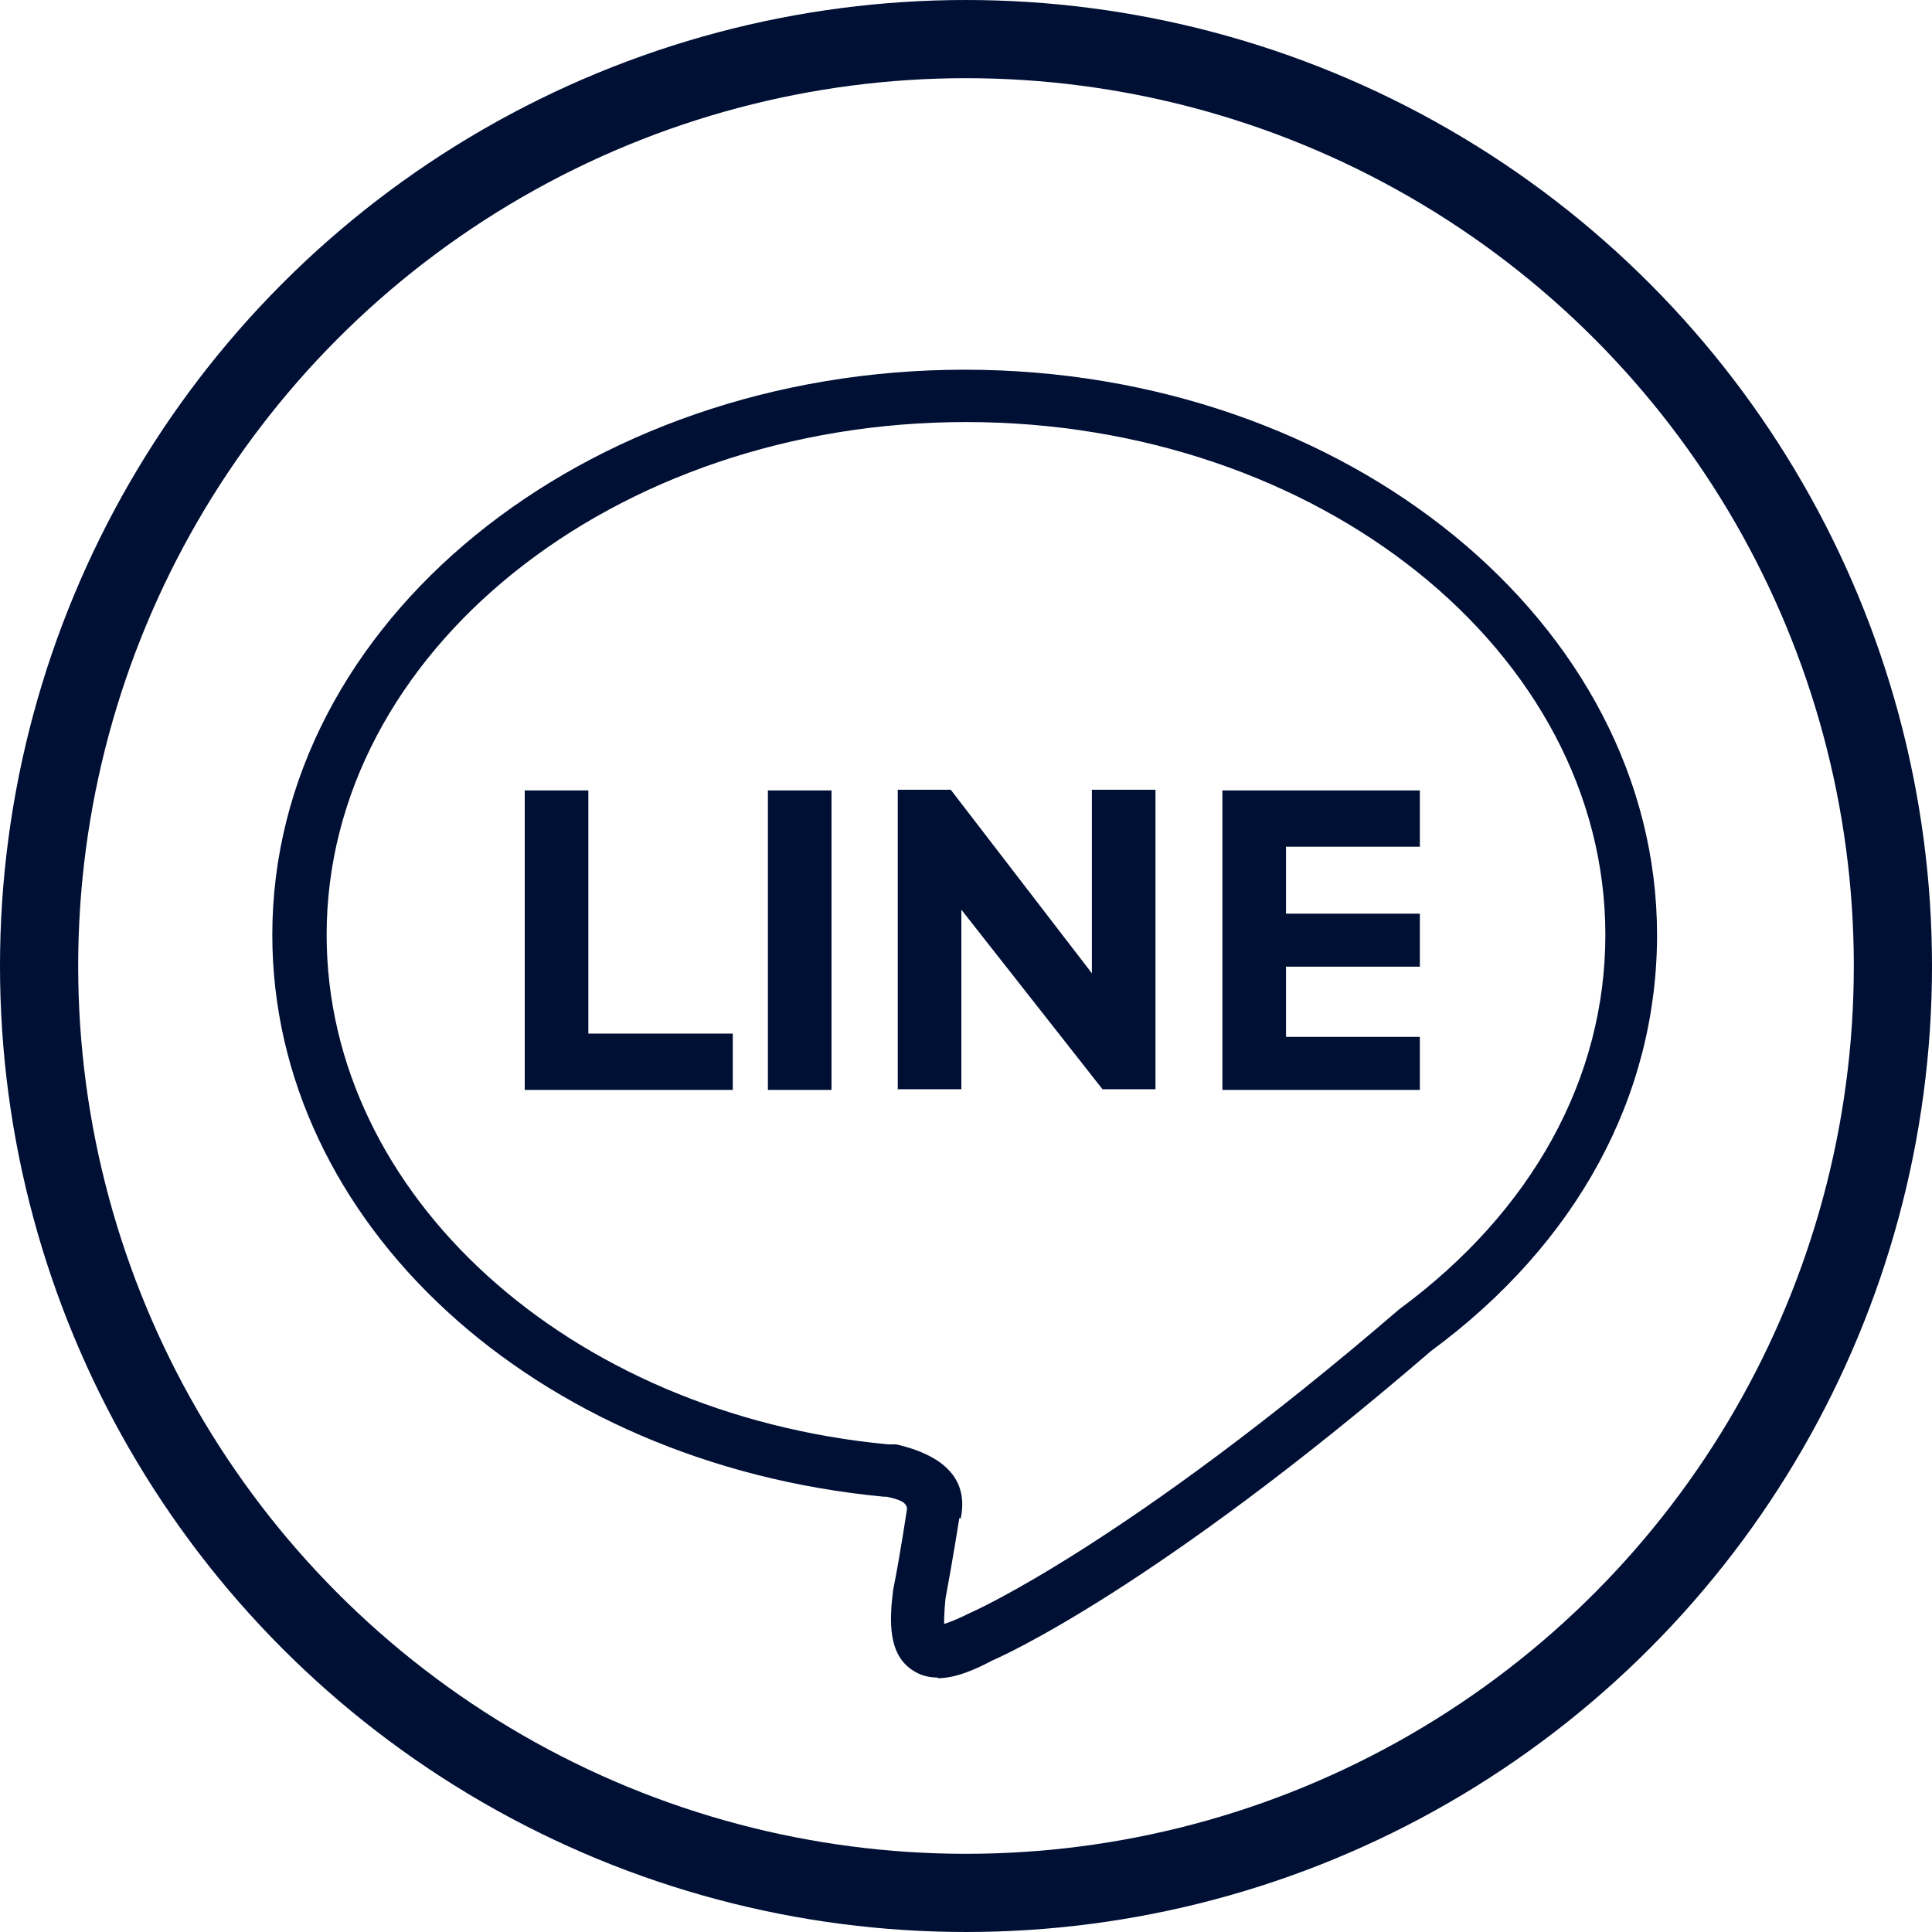
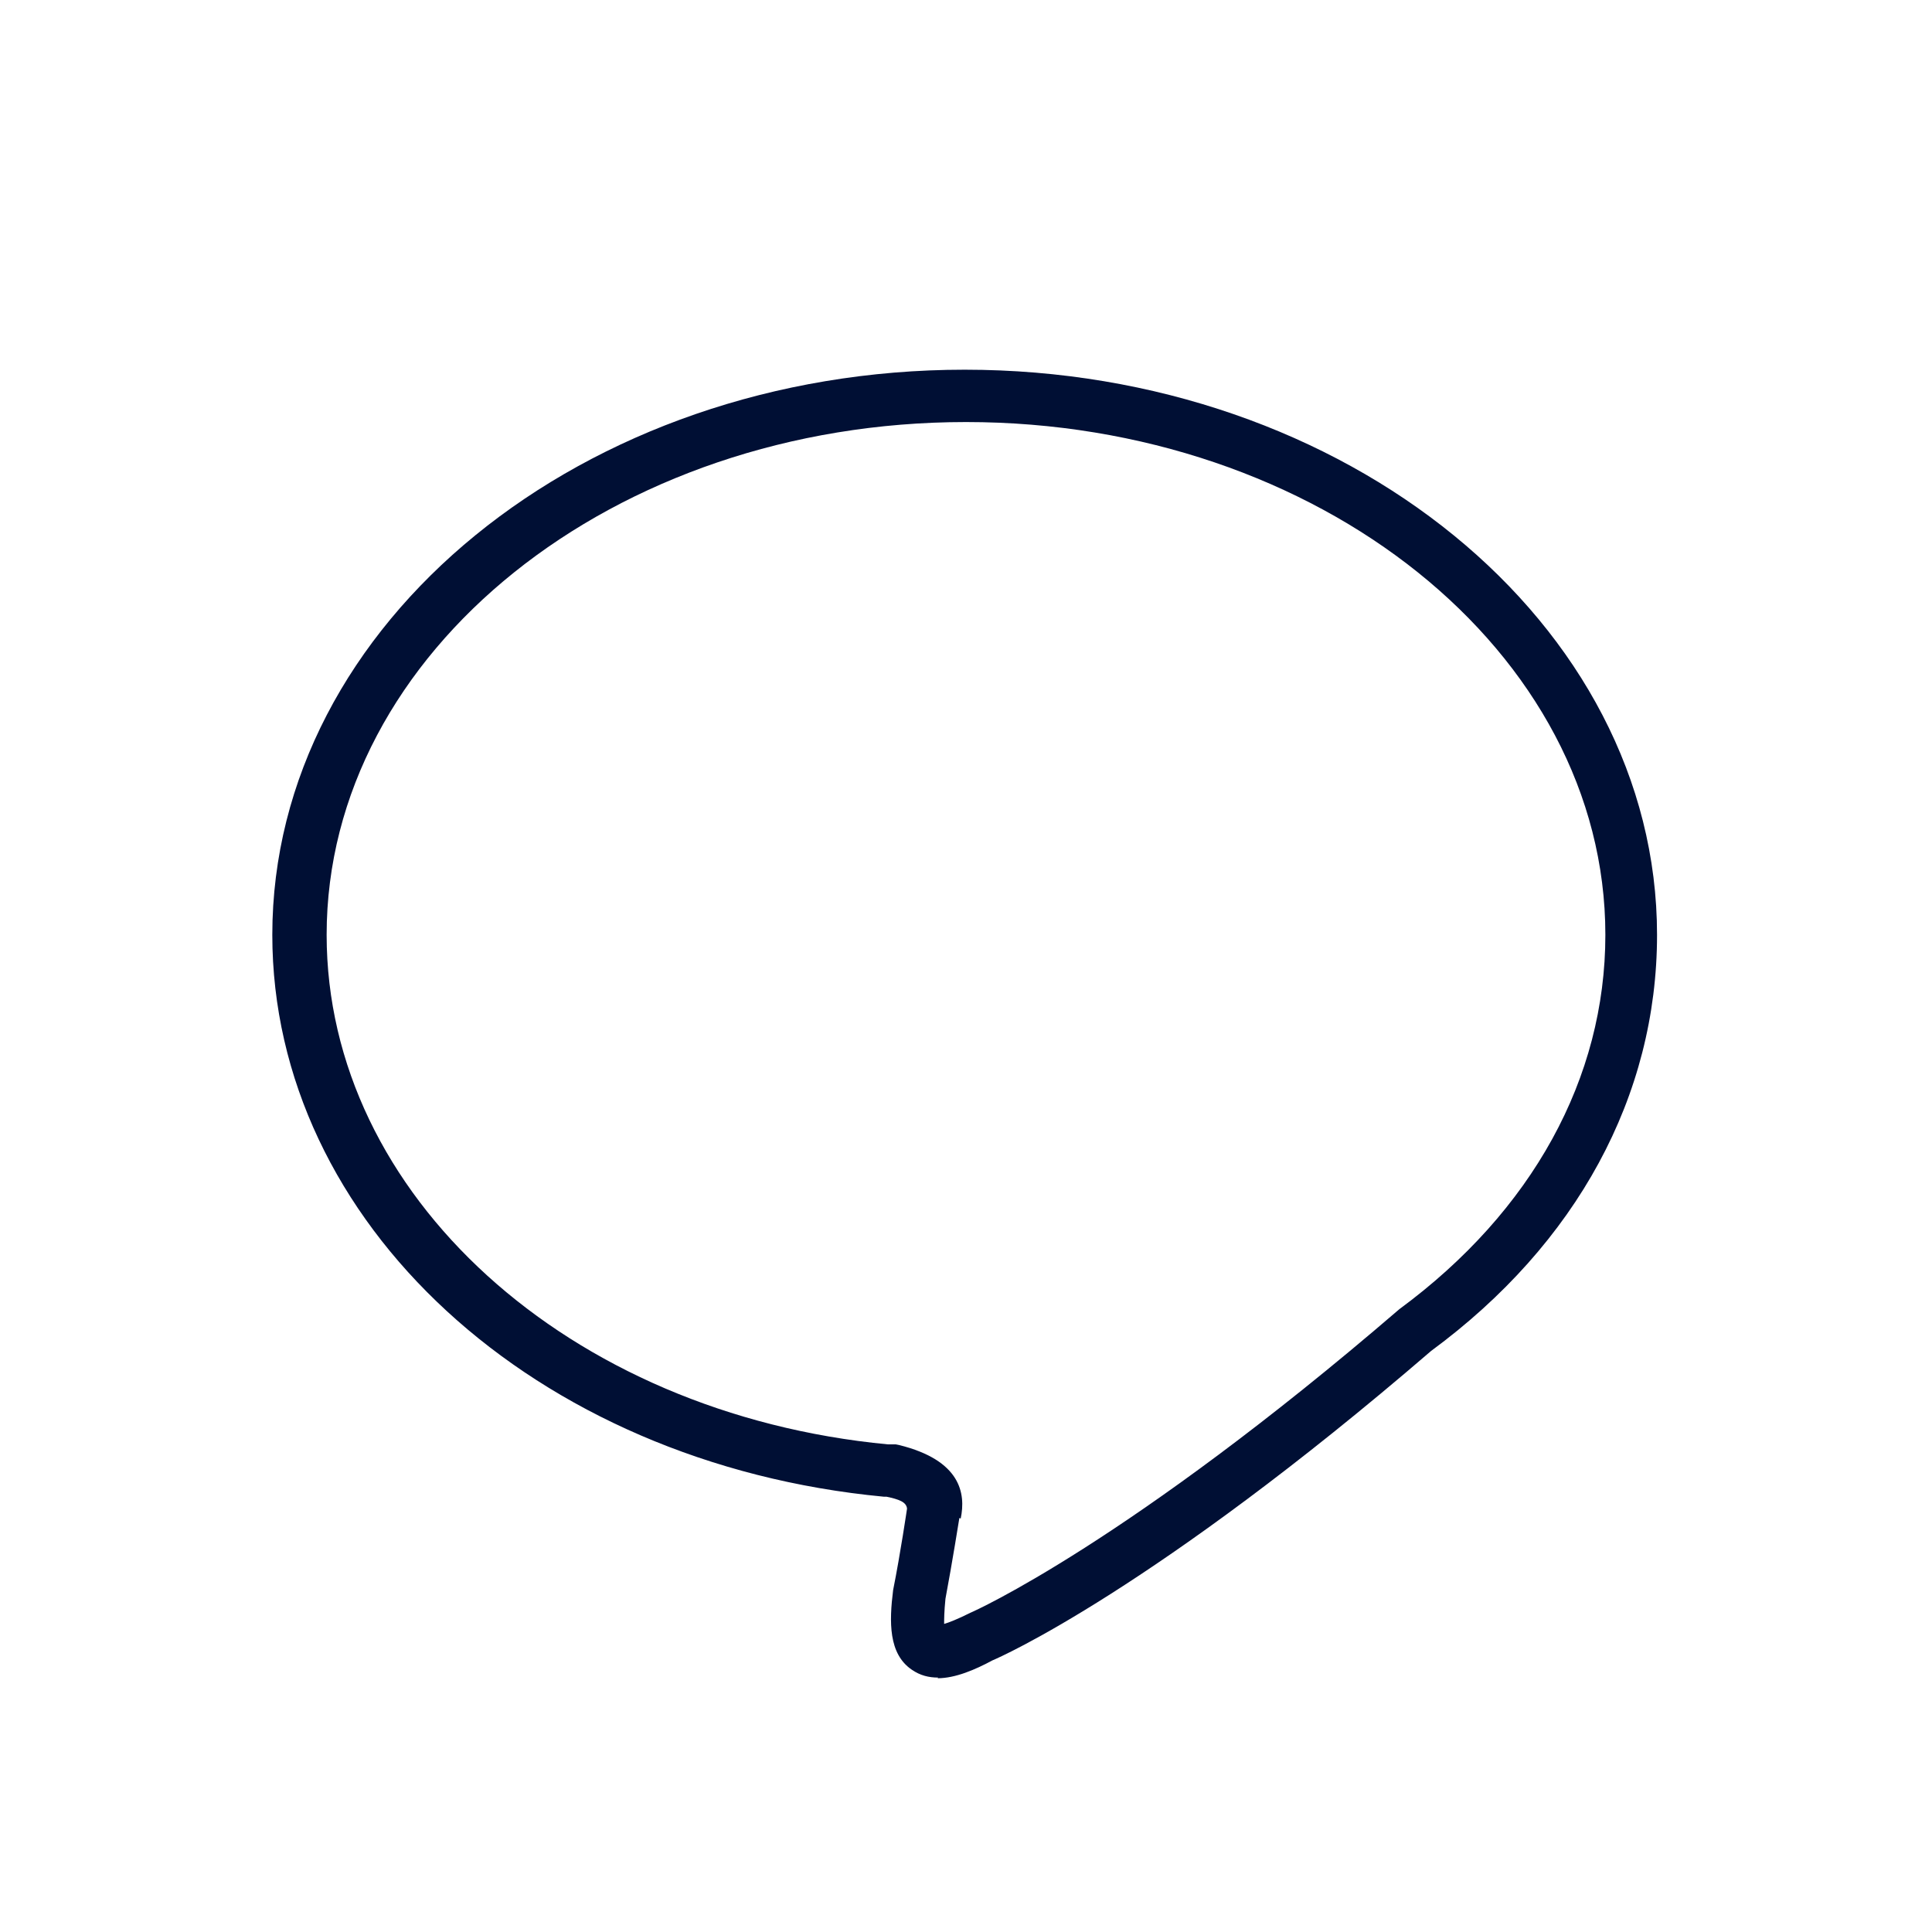
<svg xmlns="http://www.w3.org/2000/svg" id="Layer_1" data-name="Layer 1" viewBox="0 0 29.16 29.16">
  <defs>
    <style>
      .cls-1 {
        fill-rule: evenodd;
      }

      .cls-1, .cls-2 {
        fill: #000f34;
        stroke-width: 0px;
      }

      .cls-3 {
        fill: none;
        stroke: #000f34;
        stroke-width: 1.18px;
      }
    </style>
  </defs>
-   <circle class="cls-3" cx="14.58" cy="14.58" r="13.99" />
  <g>
    <path class="cls-2" d="M14.16,25.32c-.14,0-.27-.03-.4-.12-.35-.24-.34-.72-.28-1.2.11-.55.21-1.23.21-1.23-.01-.1-.12-.14-.31-.18h-.04c-5.28-.5-9.23-4.14-9.23-8.48,0-4.71,4.69-8.53,10.45-8.53s10.45,3.83,10.45,8.53c0,2.43-1.21,4.66-3.41,6.28-4.18,3.6-6.52,4.63-6.62,4.67-.26.14-.56.27-.83.27ZM14.48,22.91s-.11.69-.21,1.22c-.02.2-.02.31-.02.38.07-.02.2-.07.4-.17.05-.02,2.38-1.06,6.47-4.58,2.01-1.48,3.11-3.49,3.11-5.65,0-4.27-4.33-7.74-9.65-7.74s-9.65,3.47-9.65,7.74c0,3.92,3.64,7.23,8.47,7.69h.12s.05.01.05.01c.93.23,1.01.73.93,1.11Z" />
-     <path class="cls-1" d="M7.92,16.45h3.14v-.85h-2.18v-3.67h-.96v4.52ZM11.59,16.45h.96v-4.52h-.96v4.52ZM16.48,11.92v2.77l-2.13-2.77h-.8v4.52h.96v-2.71l2.13,2.71h.8v-4.52h-.96ZM19.41,15.65v-1.06h2.02v-.8h-2.02v-1.01h2.02v-.85h-2.98v4.52h2.98v-.8h-2.02Z" />
  </g>
</svg>